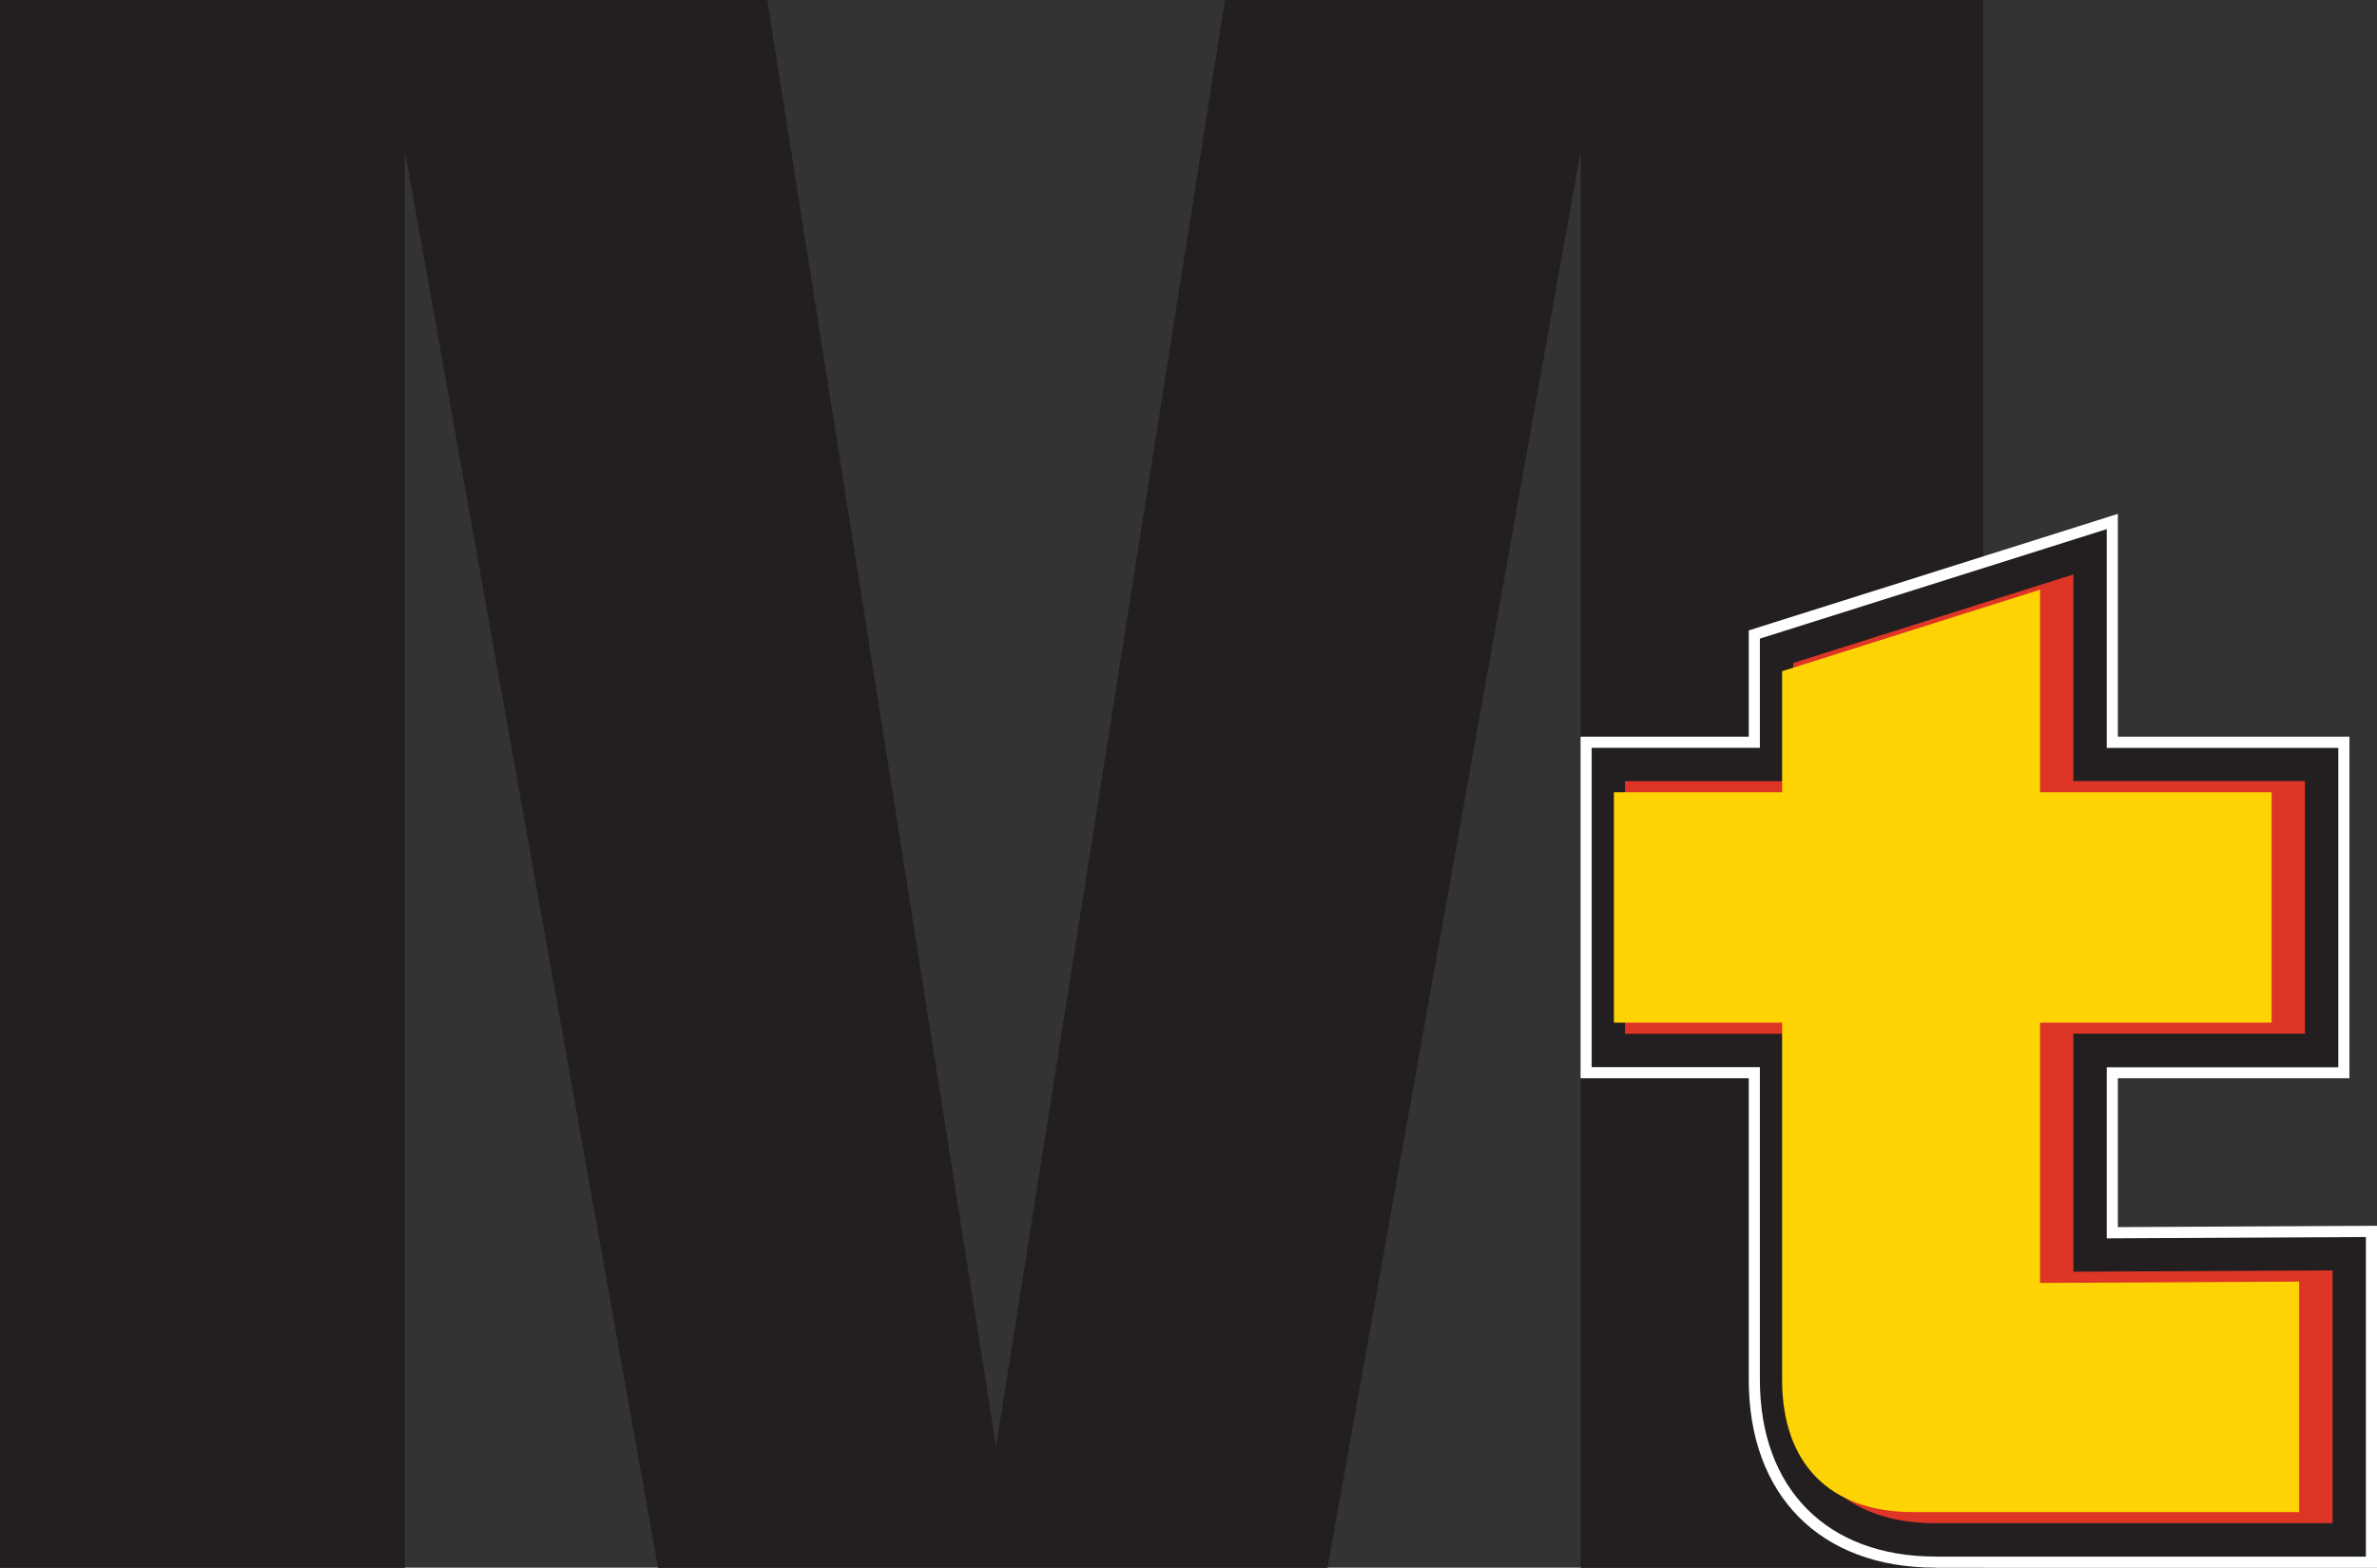
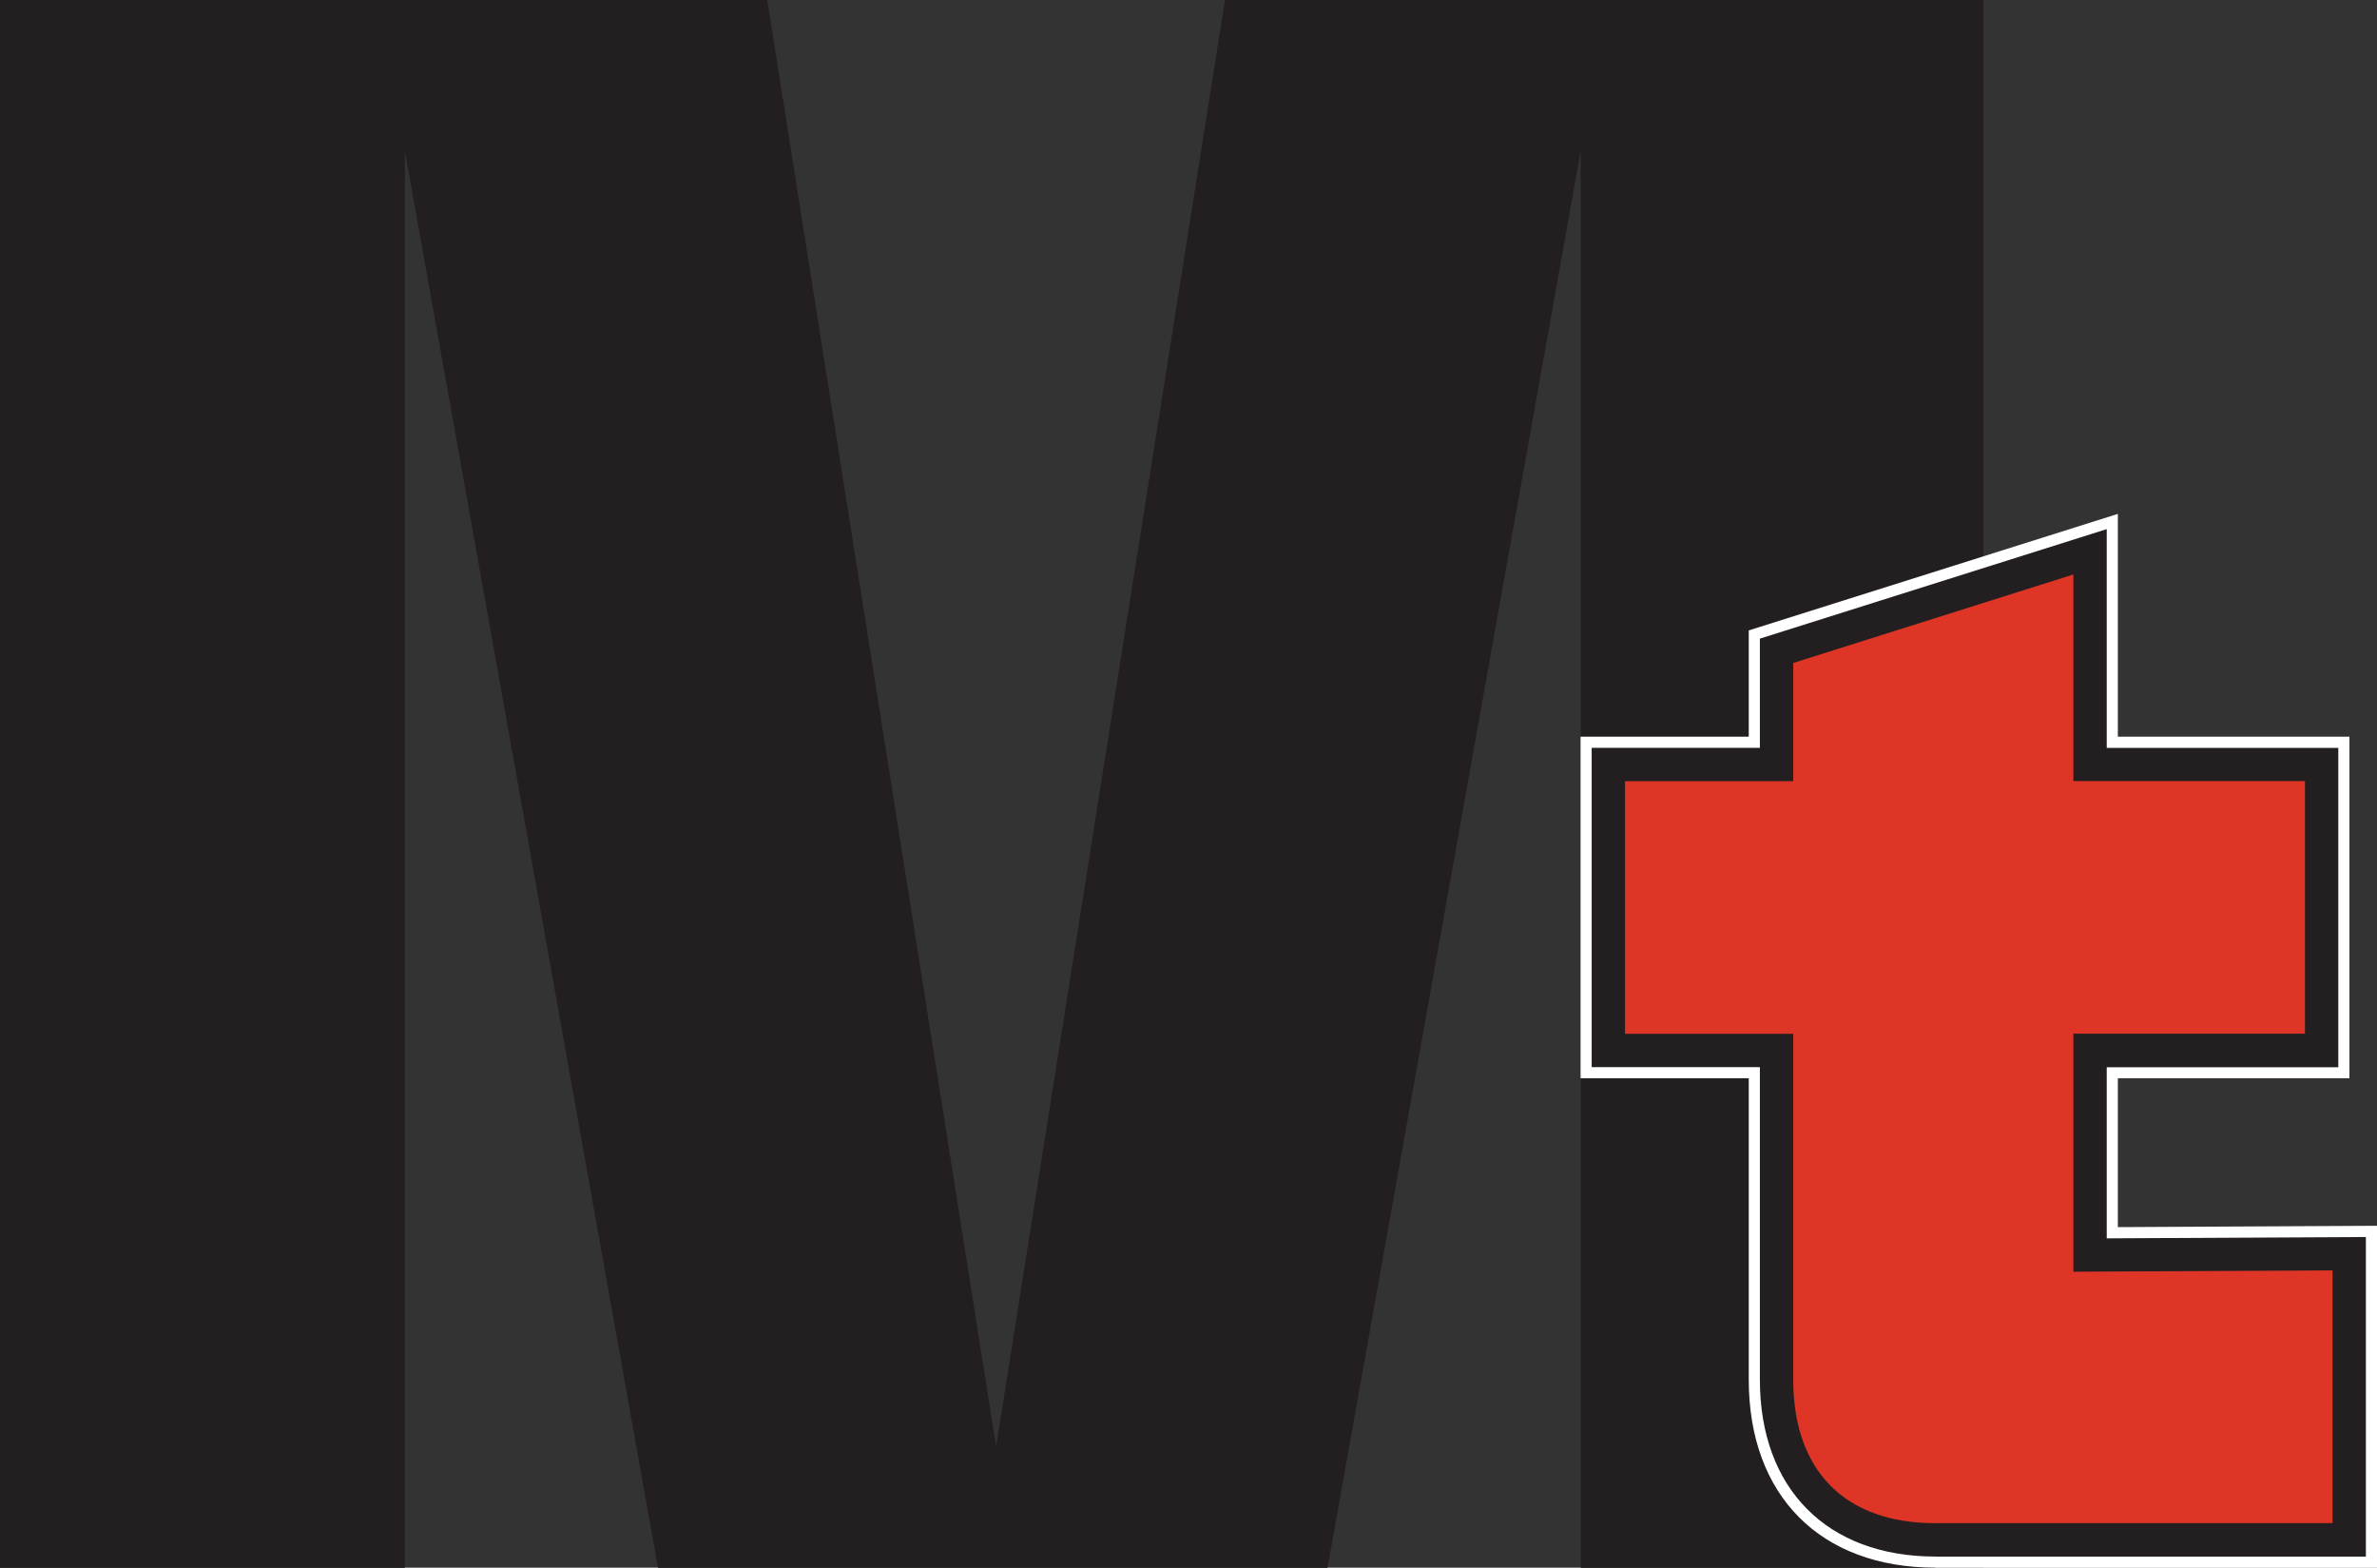
<svg xmlns="http://www.w3.org/2000/svg" id="Layer_1" data-name="Layer 1" viewBox="0 0 213.81 141">
  <rect x="0" y="0" width="213.81" height="141" fill="#333333" stroke="none" />
  <g>
    <path d="M0,0h69l20.6,130.2L110.2,0h68.2v141h-36.2V13.4l-22.8,127.6h-60.2L36.4,13.4v127.6H0V0Z" fill="#231f20" />
    <path d="M0,0h69l20.6,130.2L110.2,0h68.2v141h-36.2V13.4l-22.8,127.6h-60.2L36.4,13.4v127.6H0V0Z" fill="#231f20" />
  </g>
  <g>
    <path d="M208.81,135h-33.73c-6.94,0-10.79-3.84-10.79-10.91v-33.11h-15.13v-18.72h15.13v-11.16l21.2-6.7v17.85h20.83v18.72h-20.83v25.42l23.31-.12v18.72Z" fill="#f15a29" />
    <path d="M174.09,141c-10.35,0-16.79-6.48-16.79-16.91v-27.11h-15.13v-30.72h15.13v-9.56l33.2-10.48v20.04h20.83v30.72h-20.83v13.39l23.31-.12v30.76h-39.73Z" fill="#fff" />
    <path d="M174.09,140c-9.74,0-15.79-6.1-15.79-15.91v-28.11h-15.13v-28.72h15.13v-9.82l31.2-9.85v19.68h20.83v28.72h-20.83v15.39l23.31-.12v28.75h-38.73Z" fill="#231f20" />
    <path d="M174.09,137c-8.13,0-12.79-4.71-12.79-12.91v-31.11h-15.13v-22.72h15.13v-10.63l25.2-7.96v18.58h20.83v22.72h-20.83v21.41l23.31-.12v22.73h-35.73Z" fill="#df3526" />
-     <path d="M172.09,136c-7.49,0-11.79-4.34-11.79-11.91v-32.11h-15.13v-20.72h15.13v-10.89l23.2-7.33v18.22h20.83v20.72h-20.83v23.41l23.31-.12v20.73h-34.73Z" fill="#fed304" />
  </g>
</svg>